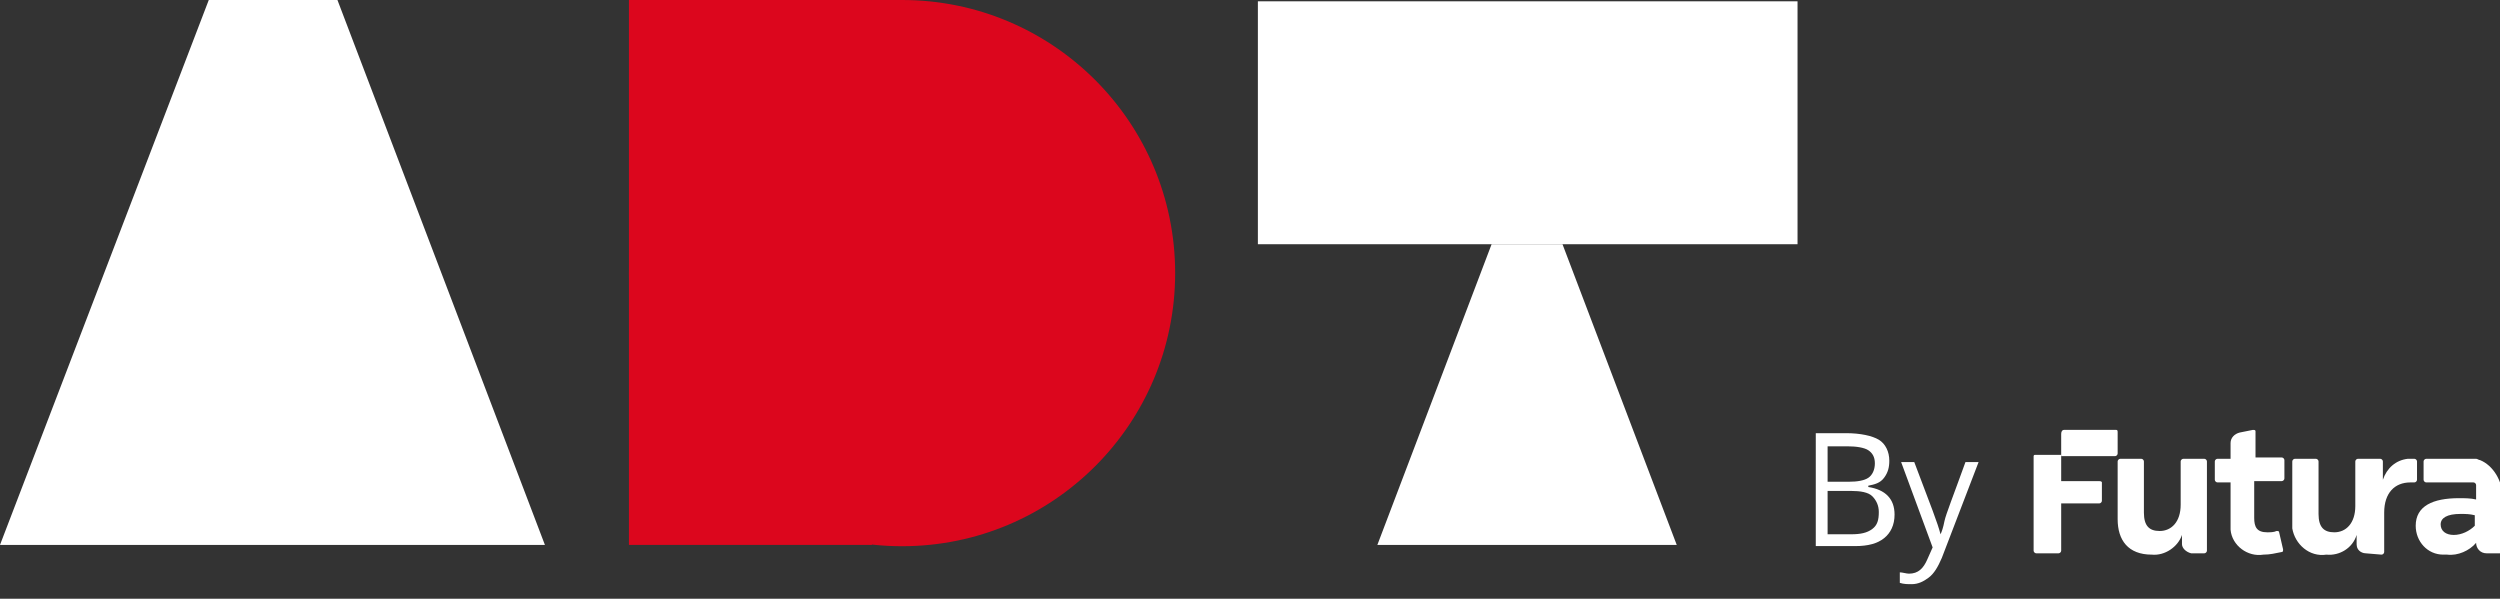
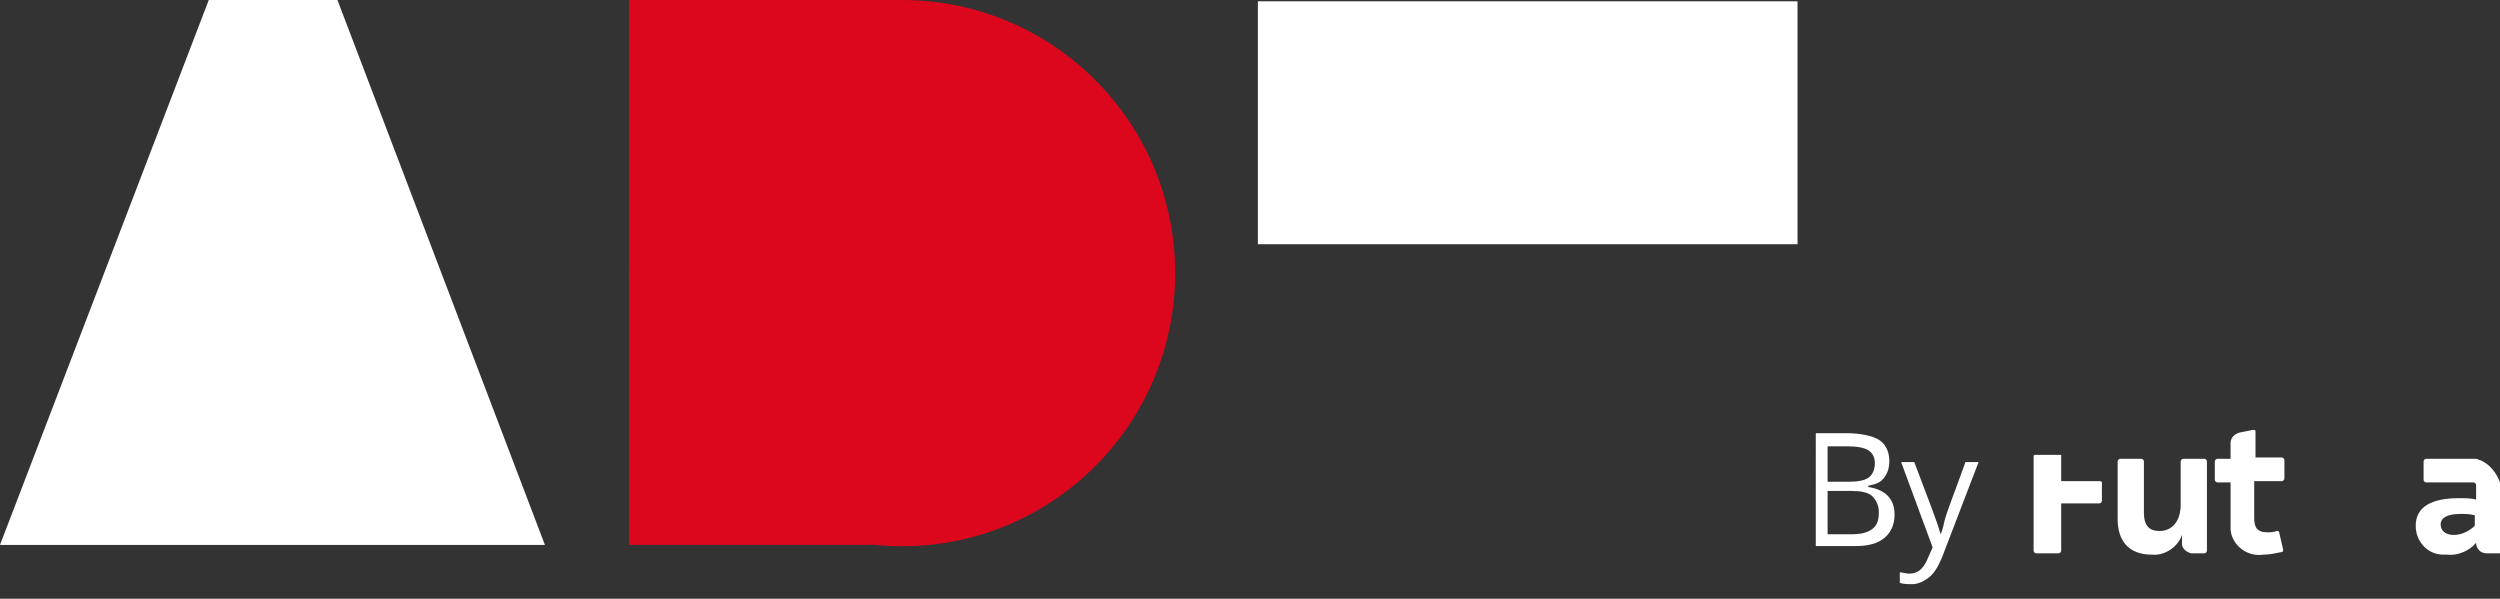
<svg xmlns="http://www.w3.org/2000/svg" version="1.1" id="Livello_1" x="0px" y="0px" viewBox="0 0 190.4 45.6" style="enable-background:new 0 0 190.4 45.6;" xml:space="preserve">
  <rect x="0" y="0" width="190.4" height="45.6" fill="#333333" stroke="none" />
  <style type="text/css">
	.st0{fill:#FFFFFF;}
	.st1{fill:#DC061D;}
	.st2{enable-background:new    ;}
</style>
  <g id="Raggruppa_10" transform="translate(-140 -32.741)">
    <g id="Raggruppa_8" transform="translate(0 -1.259)">
      <g id="Raggruppa_7" transform="translate(140 34)">
        <path id="Tracciato_4" class="st0" d="M41.5,41.5H0L15.9,0h9.8L41.5,41.5z" />
        <rect id="Rettangolo_39" x="95.8" y="0.1" class="st0" width="41.1" height="18.5" />
-         <path id="Tracciato_5" class="st0" d="M127.7,41.5h-22.8l8.7-22.9h5.4L127.7,41.5z" />
        <circle id="Ellisse_1" class="st1" cx="68.7" cy="20.8" r="20.8" />
        <rect id="Rettangolo_40" x="47.9" y="0" class="st1" width="18.5" height="41.5" />
        <path id="Tracciato_6" class="st1" d="M66.4,0h2.4l-1,0.7l-2.2-0.2L66.4,0z" />
      </g>
    </g>
    <g id="Raggruppa_9" transform="translate(-1367.11 140.231)">
      <g class="st2">
        <path class="st0" d="M1645.3-74.5h2.4c1.1,0,2,0.2,2.5,0.5s0.8,0.9,0.8,1.6c0,0.5-0.1,0.9-0.4,1.3s-0.7,0.5-1.2,0.6v0.1     c1.3,0.2,2,0.9,2,2.1c0,0.8-0.3,1.4-0.8,1.8s-1.2,0.6-2.2,0.6h-3V-74.5z M1646.3-70.8h1.6c0.7,0,1.2-0.1,1.5-0.3s0.5-0.6,0.5-1.1     c0-0.5-0.2-0.8-0.5-1s-0.9-0.3-1.6-0.3h-1.5V-70.8z M1646.3-70v3.2h1.8c0.7,0,1.2-0.1,1.6-0.4s0.5-0.7,0.5-1.3     c0-0.5-0.2-0.9-0.5-1.2s-0.9-0.4-1.6-0.4H1646.3z" />
        <path class="st0" d="M1651.9-72.3h1l1.4,3.7c0.3,0.8,0.5,1.4,0.6,1.8h0c0.1-0.2,0.2-0.5,0.3-1s0.7-2,1.6-4.5h1l-2.8,7.3     c-0.3,0.7-0.6,1.2-1,1.5s-0.8,0.5-1.3,0.5c-0.3,0-0.6,0-0.9-0.1v-0.8c0.2,0,0.5,0.1,0.7,0.1c0.7,0,1.1-0.4,1.4-1.1l0.4-0.9     L1651.9-72.3z" />
      </g>
      <g id="Futura_Logo_White" transform="translate(1661.99 -74.749)">
        <g id="Tracciato_231">
          <path class="st0" d="M34,2.3L34,2.3c-0.1,0-0.2-0.1-0.3-0.1l0,0c0,0-0.1,0-0.2,0h-3.6c-0.1,0-0.2,0.1-0.2,0.2l0,0v1.4      c0,0.1,0.1,0.2,0.2,0.2l0,0h3.6c0.1,0,0.2,0.1,0.2,0.2l0,0v1.1c-0.4-0.1-0.9-0.1-1.3-0.1c-2,0-3.3,0.6-3.3,2.1      c0,1.2,0.9,2.2,2.1,2.2c0.1,0,0.2,0,0.3,0c0.8,0.1,1.7-0.3,2.2-0.9c0,0.4,0.3,0.8,0.8,0.8h1c0.1,0,0.2-0.1,0.2-0.2l0,0V5      C35.7,3.9,35,2.7,34,2.3z M32,8c-0.6,0-1-0.3-1-0.8s0.5-0.8,1.5-0.8c0.4,0,0.7,0,1.1,0.1v0.8C33.2,7.7,32.6,8,32,8L32,8z" />
        </g>
        <g id="Tracciato_233">
-           <path class="st0" d="M25.3,9.4c-0.2,0-0.4-0.1-0.5-0.2c-0.2-0.2-0.2-0.4-0.2-0.6V8c-0.3,1-1.3,1.6-2.3,1.5      c-1.3,0.2-2.4-0.8-2.6-2c0-0.2,0-0.4,0-0.6V2.4c0-0.1,0.1-0.2,0.2-0.2l0,0h1.6c0.1,0,0.2,0.1,0.2,0.2l0,0v4c0,1,0.4,1.4,1.2,1.4      c0.9,0,1.6-0.7,1.6-2V2.4c0-0.1,0.1-0.2,0.2-0.2l0,0h1.7c0.1,0,0.2,0.1,0.2,0.2v0l0,1.4c0.3-0.9,1-1.5,1.9-1.6c0,0,0.1,0,0.1,0      h0.4c0.1,0,0.2,0.1,0.2,0.2c0,0,0,0,0,0v1.4c0,0.1-0.1,0.2-0.2,0.2l0,0h-0.3c-1.2,0-2,0.8-2,2.3v3c0,0.1-0.1,0.2-0.2,0.2l0,0      L25.3,9.4" />
-         </g>
+           </g>
        <g id="Tracciato_234">
-           <path class="st0" d="M6.4,0.2v1.6c0,0.1-0.1,0.2-0.2,0.2l0,0H2.1l0-1.7C2.1,0.1,2.2,0,2.3,0h4C6.4,0,6.4,0.1,6.4,0.2L6.4,0.2z" />
-         </g>
+           </g>
        <g id="Tracciato_235">
          <path class="st0" d="M5.2,4v1.4c0,0.1-0.1,0.2-0.2,0.2l0,0H2.1v3.6c0,0.1-0.1,0.2-0.2,0.2l0,0H0.2C0.1,9.4,0,9.3,0,9.2l0,0V2      C0,2,0,1.9,0.1,1.9l0,0h2v2h2.9C5.2,3.9,5.2,4,5.2,4L5.2,4z" />
        </g>
        <g id="Tracciato_236">
          <path class="st0" d="M12,9.4c-0.4-0.1-0.7-0.4-0.7-0.7V8C11,8.9,10,9.6,9,9.5c-1.8,0-2.6-1.1-2.6-2.7V2.4c0-0.1,0.1-0.2,0.2-0.2      l0,0h1.6c0.1,0,0.2,0.1,0.2,0.2l0,0v3.9c0,1,0.4,1.4,1.2,1.4c0.9,0,1.6-0.7,1.6-2V2.4c0-0.1,0.1-0.2,0.2-0.2h1.6      c0.1,0,0.2,0.1,0.2,0.2l0,0v6.8c0,0.1-0.1,0.2-0.2,0.2l0,0L12,9.4z" />
        </g>
        <g id="Tracciato_237">
          <path class="st0" d="M16.8,3.9v2.8c0,0.7,0.2,1.1,1,1.1c0.2,0,0.5,0,0.7-0.1c0.1,0,0.2,0,0.2,0.1c0,0,0,0,0,0L19,9.1      c0,0.1,0,0.2-0.1,0.2c-0.5,0.1-0.9,0.2-1.4,0.2c-1.2,0.2-2.4-0.7-2.5-1.9c0-0.2,0-0.4,0-0.6v-3h-1c-0.1,0-0.2-0.1-0.2-0.2l0,0      V2.4c0-0.1,0.1-0.2,0.2-0.2l0,0h1V1c0-0.4,0.3-0.7,0.7-0.8L16.7,0c0.1,0,0.2,0,0.2,0.1c0,0,0,0,0,0v2h2c0.1,0,0.2,0.1,0.2,0.2      l0,0v1.4c0,0.1-0.1,0.2-0.2,0.2l0,0L16.8,3.9z" />
        </g>
        <g id="Tracciato_238">
          <path class="st0" d="M25.3,9.4" />
        </g>
        <g id="Tracciato_239">
-           <path class="st0" d="M11.3,8" />
-         </g>
+           </g>
      </g>
    </g>
  </g>
</svg>